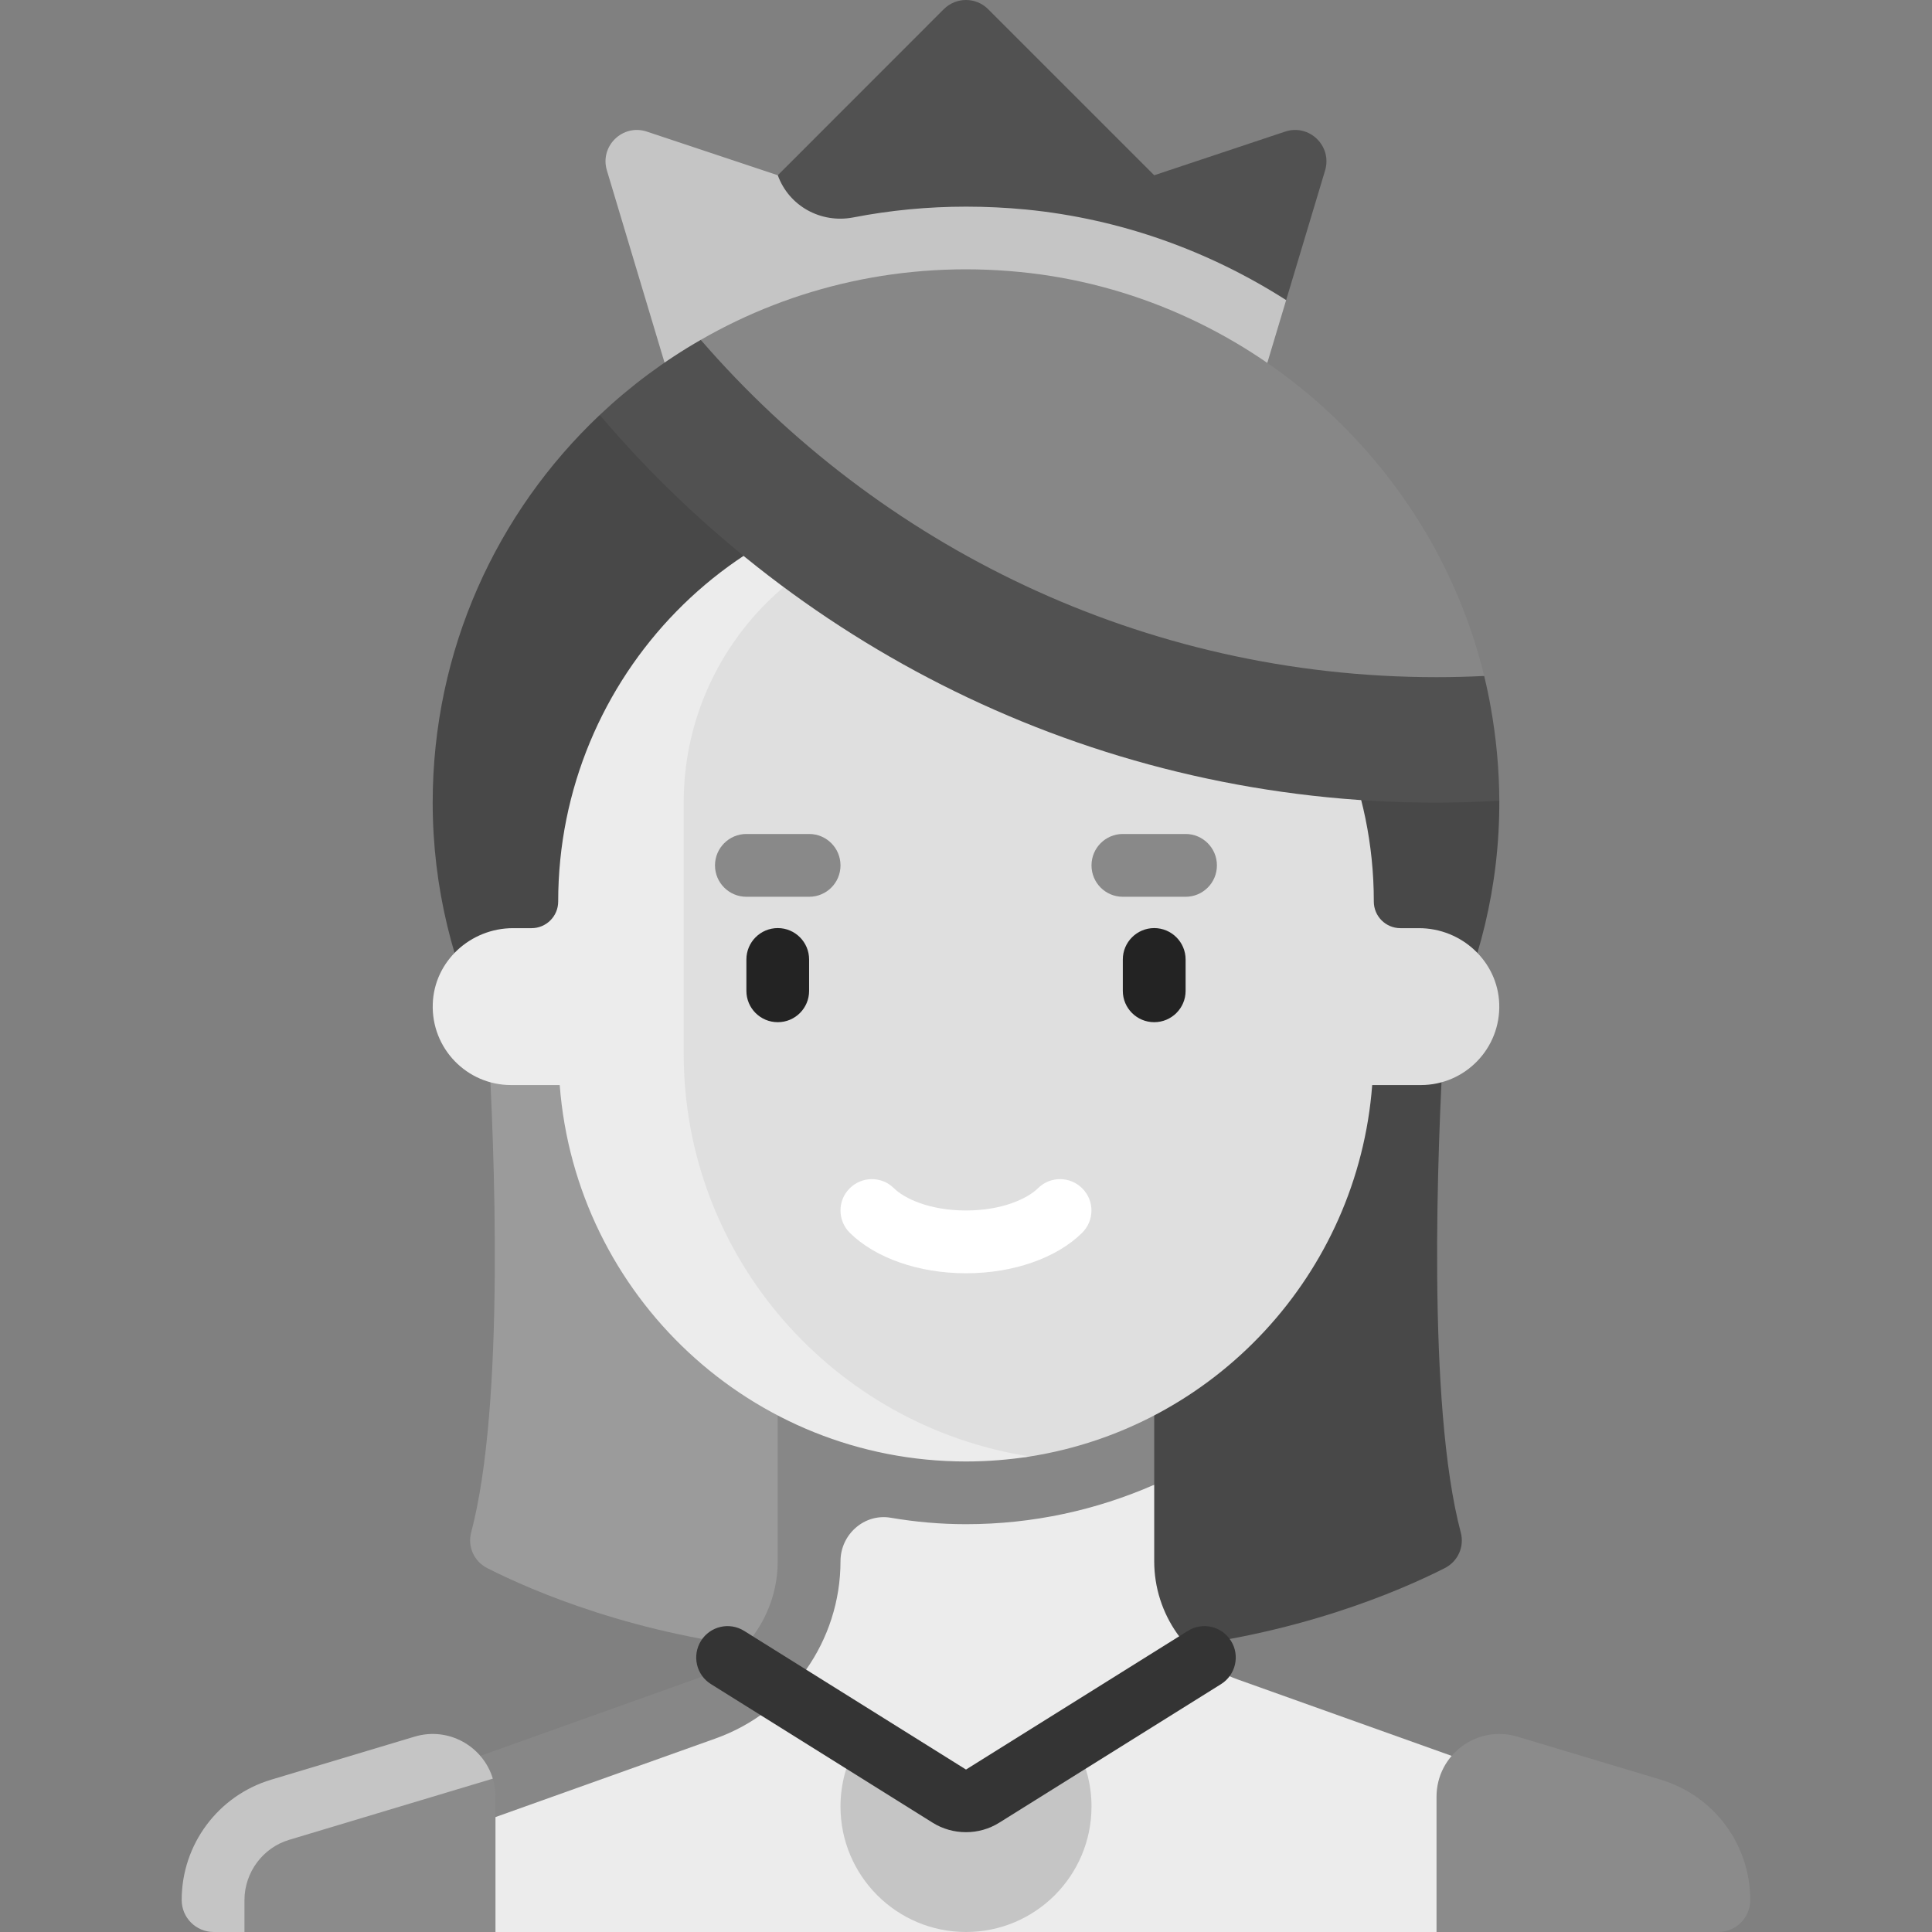
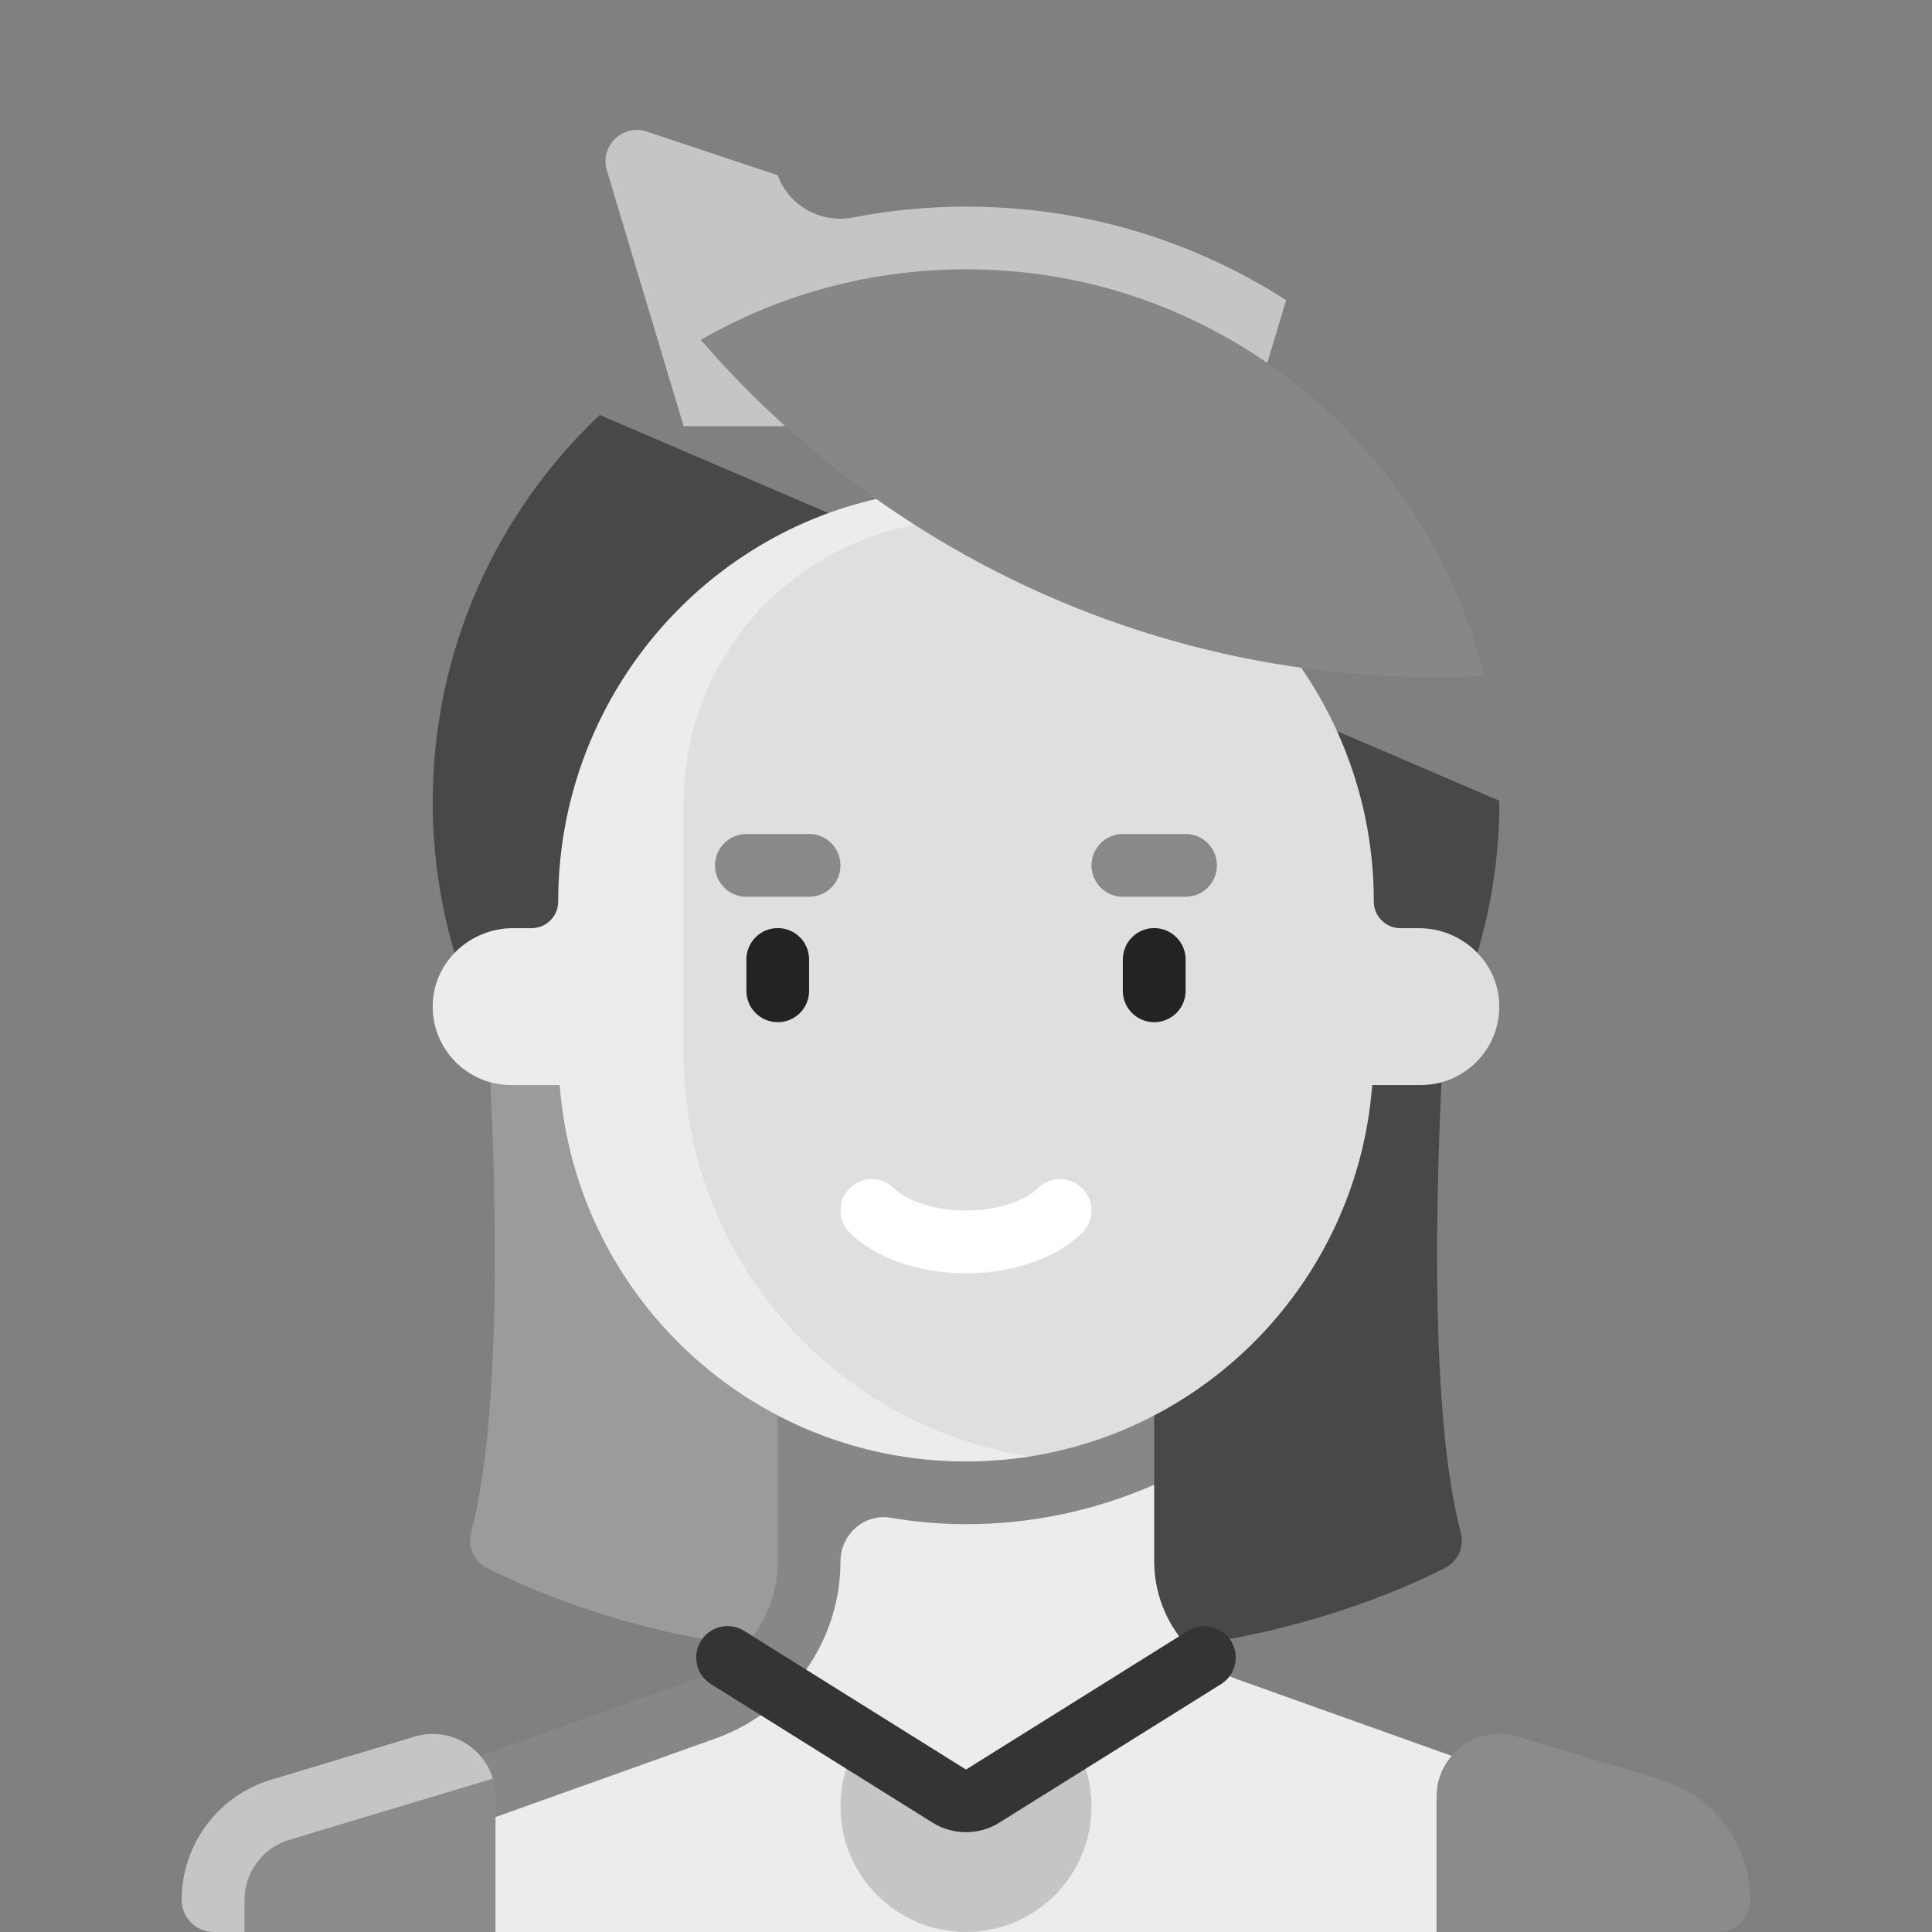
<svg xmlns="http://www.w3.org/2000/svg" width="24" height="24" viewBox="0 0 24 24" fill="none">
  <rect x="0" y="0" width="24" height="24" fill="#808080" stroke="none" />
  <g clip-path="url(#clip0_1327_24022)">
-     <path d="M15.964 1.635L14.338 2.177L12.275 0.114C12.123 -0.038 11.877 -0.038 11.724 0.114L9.662 2.177L9.25 2.938L15.977 3.728L16.461 2.117C16.551 1.814 16.264 1.535 15.964 1.635Z" fill="#515151" />
    <path d="M7.539 2.117L8.492 5.294H15.507L15.977 3.728C15.022 3.118 13.924 2.719 12.748 2.603C12.5 2.579 12.249 2.567 12.002 2.567C11.527 2.567 11.058 2.612 10.599 2.701C10.198 2.778 9.801 2.561 9.662 2.177L8.036 1.635C7.736 1.535 7.448 1.814 7.539 2.117Z" fill="#C5C5C5" />
    <path d="M17.936 12.898C18.376 12.007 18.629 11.008 18.625 9.947L7.45 5.155C6.172 6.363 5.375 8.074 5.375 9.97C5.375 11.023 5.627 12.014 6.063 12.898C6.067 12.956 6.071 13.022 6.074 13.088H12V20.492H14.338C16.1 20.323 17.396 19.759 17.945 19.481C18.11 19.398 18.194 19.215 18.146 19.036C17.724 17.443 17.858 14.22 17.936 12.898Z" fill="#484848" />
    <path d="M12 12.309H5.809C5.885 12.509 5.969 12.706 6.063 12.898C6.141 14.22 6.276 17.443 5.853 19.036C5.806 19.215 5.89 19.398 6.055 19.481C6.604 19.759 7.899 20.323 9.662 20.492H12V12.309Z" fill="#9B9B9B" />
    <path d="M14.338 19.394V18.444H9.855V20.493L4.57 22.84L6.154 24H17.846L19.794 22.441L15.373 20.862C14.752 20.641 14.338 20.053 14.338 19.394Z" fill="#ECECEC" />
    <path d="M9.661 16.985V19.394C9.661 20.053 9.247 20.64 8.627 20.862L4.206 22.441L4.921 23.013L8.889 21.596C9.819 21.264 10.441 20.382 10.441 19.394C10.441 19.061 10.737 18.798 11.065 18.854C11.369 18.906 11.681 18.934 12 18.934C12.832 18.934 13.621 18.758 14.338 18.444V16.985H9.661Z" fill="#878787" />
    <path d="M13.382 21.719L12 22.441L10.647 21.666C10.516 21.894 10.441 22.159 10.441 22.441C10.441 23.302 11.139 24 12 24C12.861 24 13.559 23.302 13.559 22.441C13.559 22.18 13.495 21.935 13.382 21.719Z" fill="#C5C5C5" />
    <path d="M17.627 11.53H17.397C17.214 11.53 17.066 11.382 17.066 11.199V11.195C17.066 8.38 14.763 6.047 11.949 6.074C9.18 6.102 7.363 8.359 7.363 11.14L7.382 13.479C7.582 16.094 9.333 18.024 12 18.024C12.27 18.024 12.535 18.134 12.793 18.093C15.087 17.732 16.867 15.829 17.046 13.479H17.65C18.2 13.479 18.644 13.023 18.624 12.469C18.605 11.941 18.155 11.53 17.627 11.53Z" fill="#DFDFDF" />
    <path d="M8.493 13.089V9.971C8.493 8.034 10.063 6.464 12 6.464H13.949C13.34 6.21 12.671 6.07 11.969 6.074C9.174 6.091 6.934 8.403 6.934 11.199V11.199C6.934 11.382 6.786 11.53 6.603 11.53H6.373C5.844 11.53 5.394 11.941 5.376 12.469C5.356 13.023 5.799 13.479 6.349 13.479H6.953C7.153 16.094 9.334 18.155 12 18.155C12.267 18.155 12.538 18.133 12.794 18.093C10.365 17.718 8.493 15.622 8.493 13.089Z" fill="#ECECEC" />
    <path d="M12 15.817C11.415 15.817 10.876 15.629 10.557 15.315C10.404 15.163 10.402 14.916 10.553 14.764C10.705 14.61 10.952 14.609 11.104 14.76C11.234 14.888 11.546 15.037 12 15.037C12.453 15.037 12.765 14.888 12.895 14.76C13.048 14.609 13.294 14.61 13.446 14.764C13.597 14.916 13.596 15.163 13.442 15.315C13.124 15.629 12.585 15.817 12 15.817Z" fill="white" />
    <path d="M9.662 12.698C9.446 12.698 9.272 12.524 9.272 12.309V11.919C9.272 11.704 9.446 11.529 9.662 11.529C9.877 11.529 10.051 11.704 10.051 11.919V12.309C10.051 12.524 9.877 12.698 9.662 12.698Z" fill="#232323" />
    <path d="M14.338 12.698C14.123 12.698 13.948 12.524 13.948 12.309V11.919C13.948 11.704 14.123 11.529 14.338 11.529C14.553 11.529 14.728 11.704 14.728 11.919V12.309C14.728 12.524 14.553 12.698 14.338 12.698Z" fill="#232323" />
    <path d="M10.051 11.14H9.272C9.057 11.14 8.882 10.966 8.882 10.75C8.882 10.535 9.057 10.36 9.272 10.36H10.051C10.267 10.36 10.441 10.535 10.441 10.75C10.441 10.966 10.267 11.14 10.051 11.14Z" fill="#898989" />
    <path d="M14.728 11.14H13.948C13.733 11.14 13.559 10.966 13.559 10.75C13.559 10.535 13.733 10.36 13.948 10.36H14.728C14.943 10.36 15.117 10.535 15.117 10.75C15.117 10.966 14.943 11.14 14.728 11.14Z" fill="#898989" />
    <path d="M5.441 21.863L3.659 22.398C2.999 22.596 2.684 22.913 2.684 23.601L3.037 24H6.155V22.32C6.155 22.241 6.143 22.166 6.122 22.095L5.441 21.863Z" fill="#8B8B8B" />
    <path d="M12 22.76C11.856 22.76 11.712 22.721 11.587 22.643L8.831 20.92C8.649 20.807 8.594 20.566 8.708 20.383C8.822 20.201 9.062 20.145 9.245 20.26L12 21.982L14.755 20.26C14.938 20.145 15.178 20.201 15.292 20.384C15.406 20.566 15.35 20.807 15.168 20.921L12.413 22.642C12.287 22.721 12.144 22.76 12 22.76Z" fill="#343434" />
-     <path d="M18.518 8.783C18.495 8.653 18.468 8.524 18.437 8.397L8.705 4.222C8.25 4.483 7.829 4.797 7.45 5.155C9.952 8.098 13.681 9.971 17.845 9.971C18.106 9.971 18.367 9.961 18.625 9.947C18.623 9.566 18.589 9.177 18.518 8.783Z" fill="#515151" />
    <path d="M12.672 3.379C11.221 3.236 9.854 3.56 8.705 4.222C10.92 6.781 14.195 8.412 17.846 8.412C18.042 8.412 18.243 8.407 18.437 8.397C17.784 5.706 15.451 3.652 12.672 3.379Z" fill="#878787" />
    <path d="M18.849 21.573L20.631 22.108C21.291 22.306 21.742 22.913 21.742 23.601V23.603C21.742 23.822 21.564 24 21.345 24H17.845V22.32C17.845 21.798 18.349 21.423 18.849 21.573Z" fill="#8B8B8B" />
    <path d="M3.592 22.855L6.122 22.095C6.003 21.697 5.576 21.446 5.151 21.573L3.368 22.108C2.709 22.306 2.257 22.913 2.257 23.601V23.603C2.257 23.822 2.435 24 2.655 24H3.037V23.602C3.037 23.26 3.265 22.953 3.592 22.855Z" fill="#C5C5C5" />
  </g>
  <defs>
    <clipPath id="clip0_1327_24022">
      <rect width="24" height="24" fill="white" />
    </clipPath>
  </defs>
</svg>